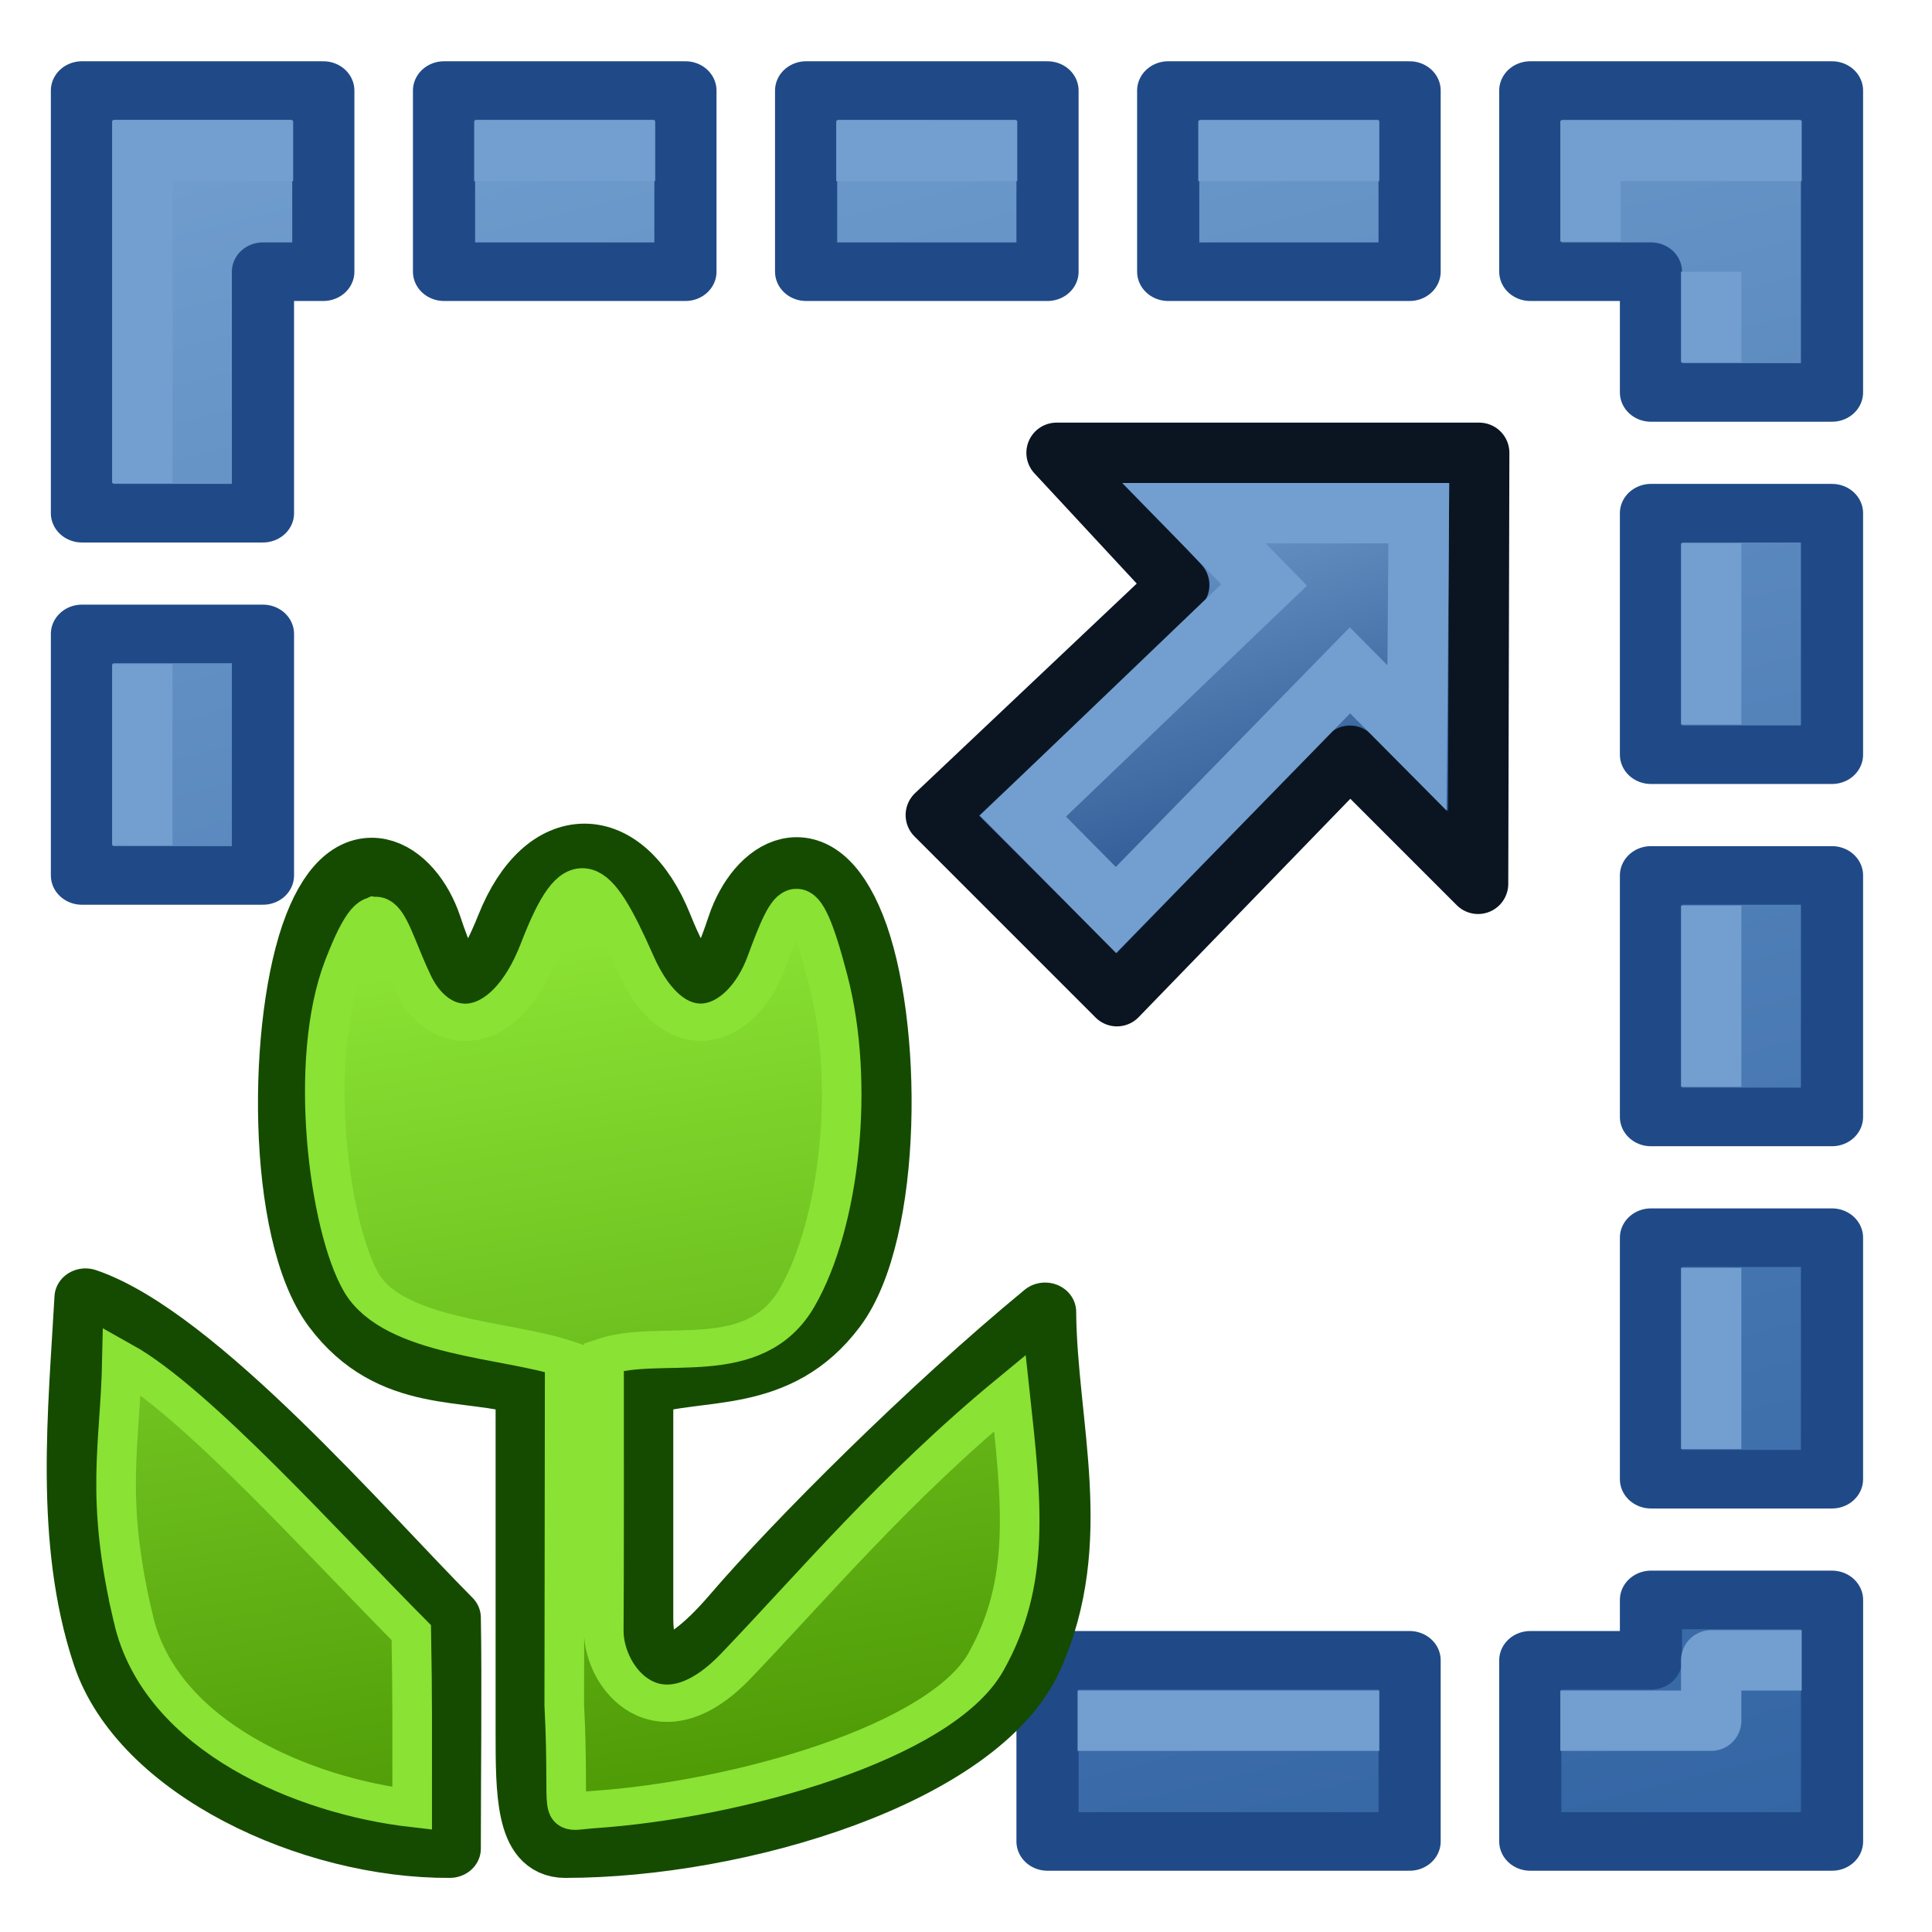
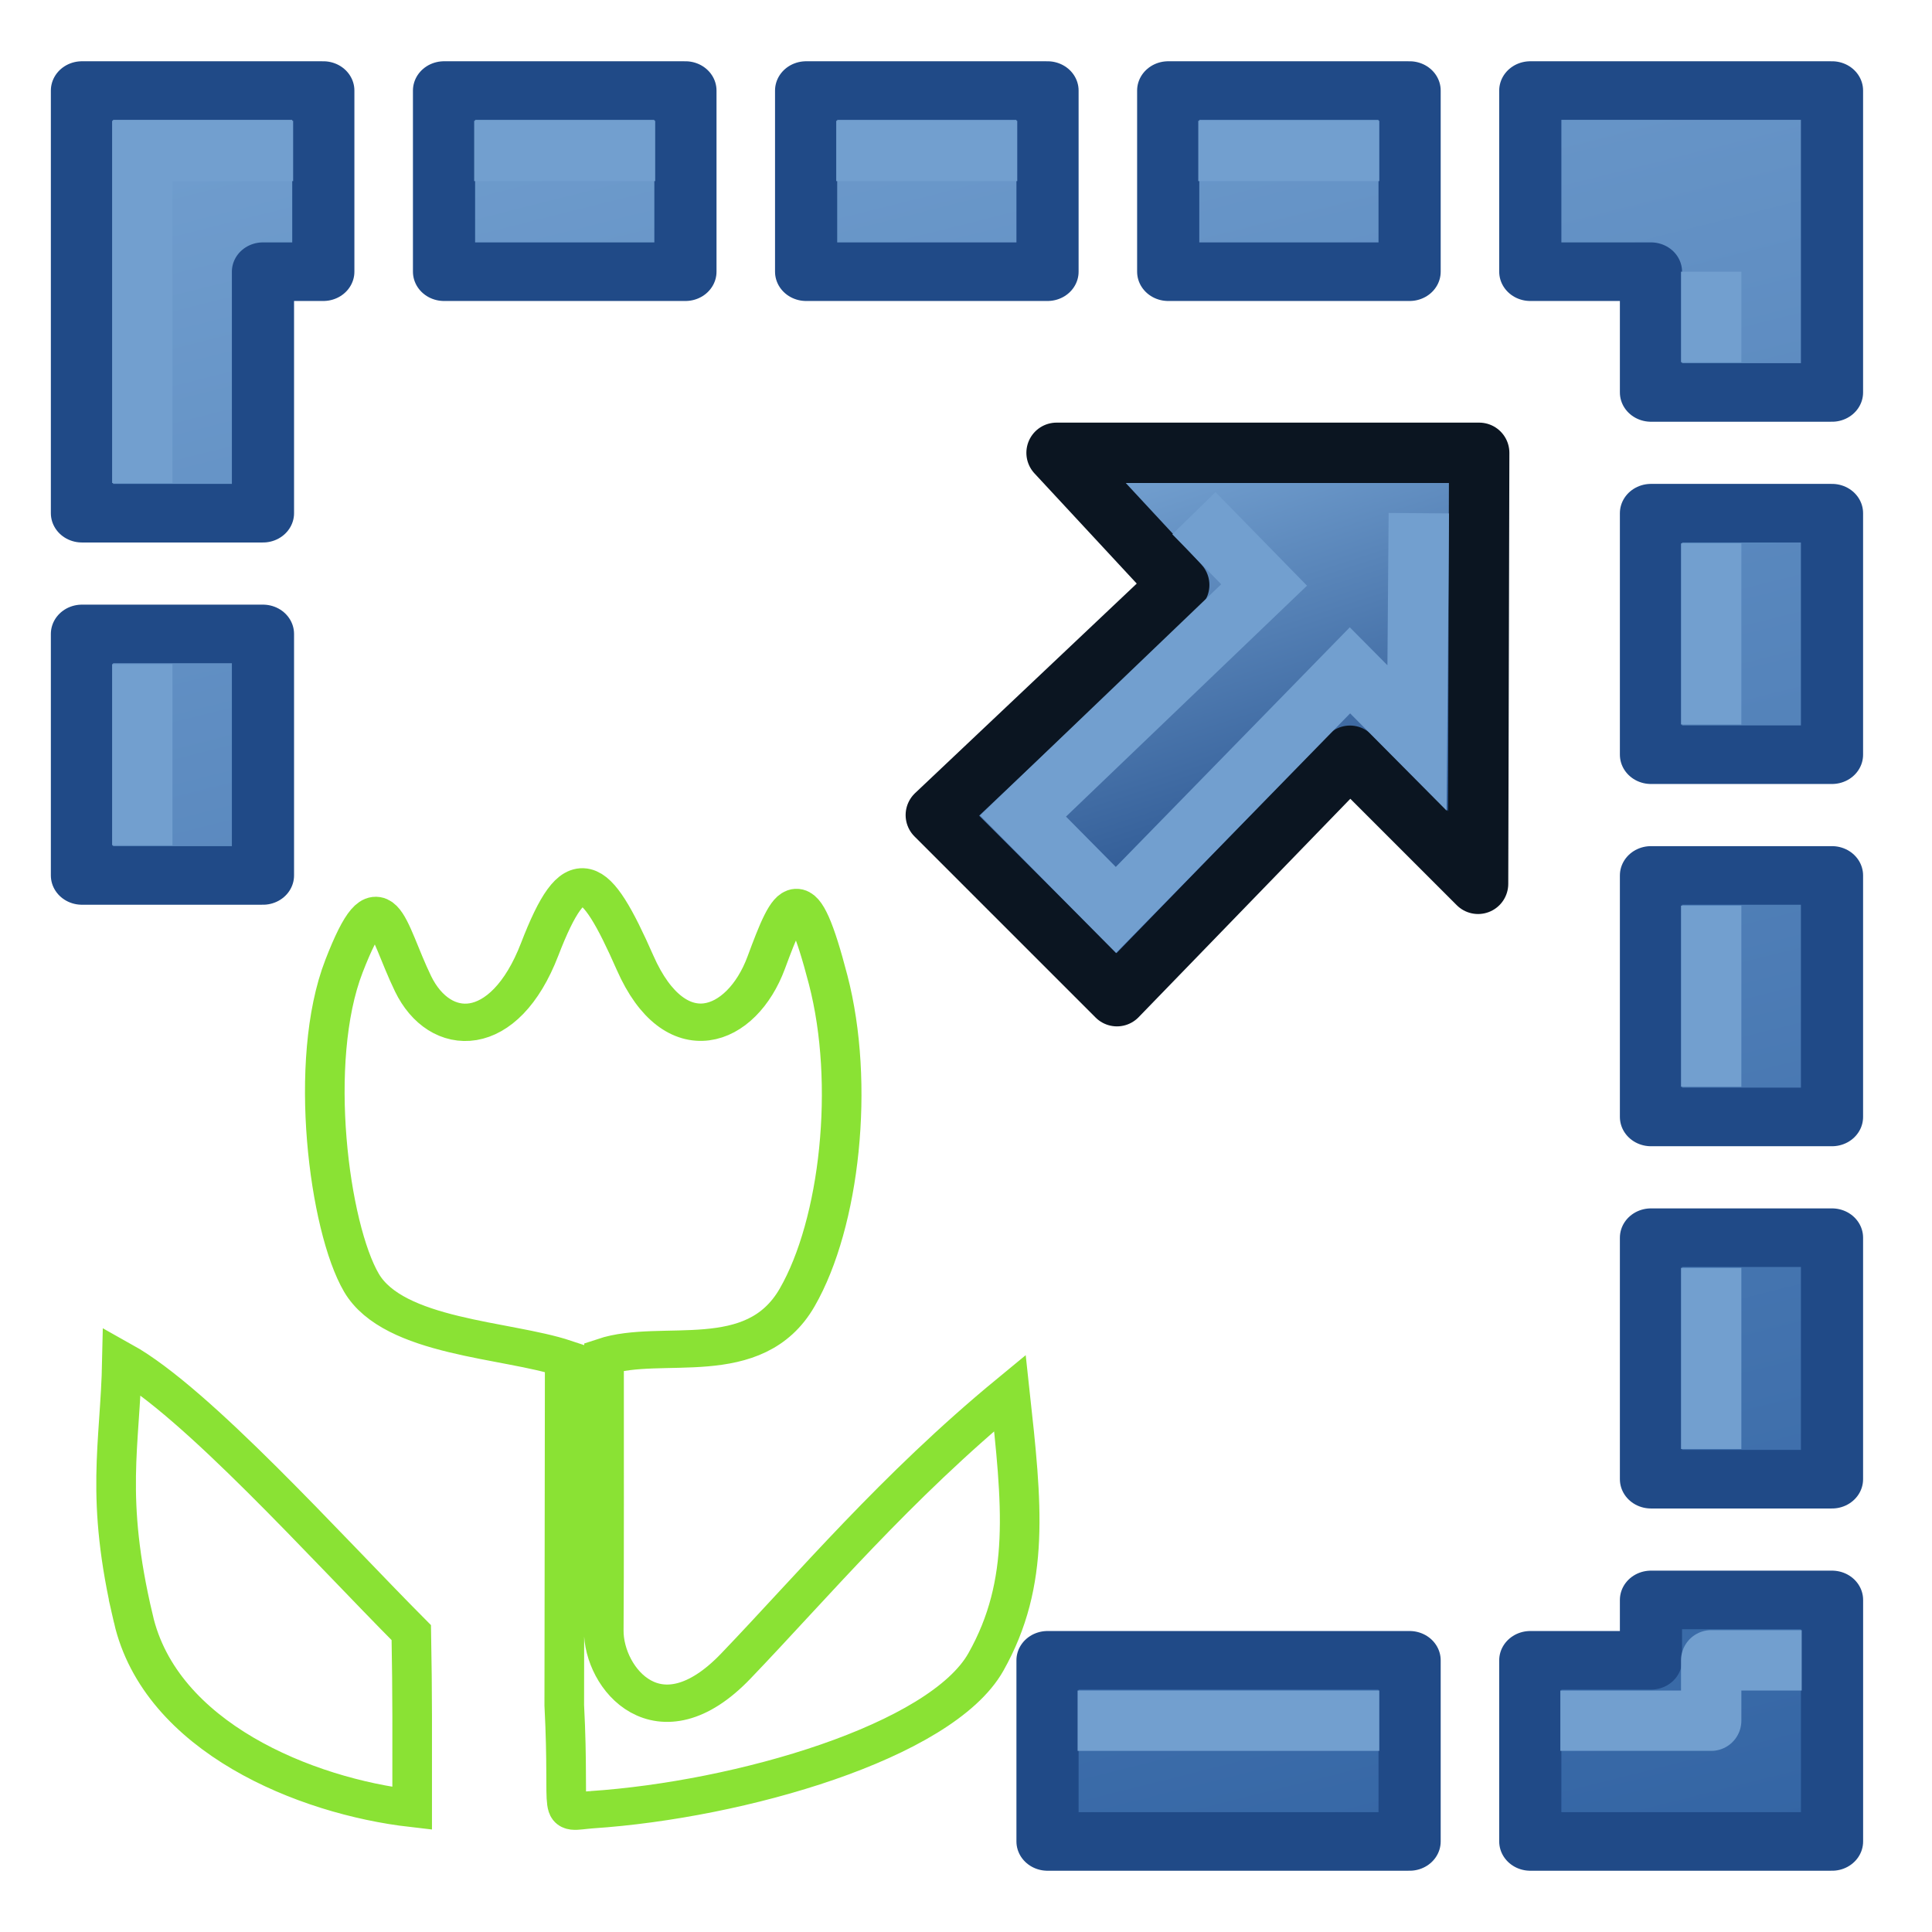
<svg xmlns="http://www.w3.org/2000/svg" xmlns:ns1="http://sodipodi.sourceforge.net/DTD/sodipodi-0.dtd" xmlns:ns2="http://www.inkscape.org/namespaces/inkscape" xmlns:xlink="http://www.w3.org/1999/xlink" width="64px" height="64px" id="svg2766" ns1:version="0.32" ns2:version="0.92.3 (2405546, 2018-03-11)" ns1:docname="https://wiki.freecad.org/images/3/39/Image_Scale_v3.svg" ns2:output_extension="org.inkscape.output.svg.inkscape" version="1.1">
  <defs id="defs2768">
    <linearGradient ns2:collect="always" id="linearGradient3856">
      <stop style="stop-color:#3465a4;stop-opacity:1" offset="0" id="stop3858" />
      <stop style="stop-color:#729fcf;stop-opacity:1" offset="1" id="stop3860" />
    </linearGradient>
    <linearGradient id="linearGradient3787">
      <stop id="stop3789" offset="0" style="stop-color:#0619c0;stop-opacity:1;" />
      <stop id="stop3791" offset="1" style="stop-color:#379cfb;stop-opacity:1;" />
    </linearGradient>
    <linearGradient id="linearGradient3864">
      <stop id="stop3866" offset="0" style="stop-color:#0619c0;stop-opacity:1;" />
      <stop id="stop3868" offset="1" style="stop-color:#379cfb;stop-opacity:1;" />
    </linearGradient>
    <ns2:perspective ns1:type="inkscape:persp3d" ns2:vp_x="0 : 32 : 1" ns2:vp_y="0 : 1000 : 0" ns2:vp_z="64 : 32 : 1" ns2:persp3d-origin="32 : 21.333333 : 1" id="perspective2774" />
    <linearGradient gradientTransform="matrix(0,-1.45,1.471,0,-15.059,91.45)" y2="36.08" x2="21.69" y1="29.28" x1="56.172" gradientUnits="userSpaceOnUse" id="linearGradient3036" xlink:href="#linearGradient3895" ns2:collect="always" />
    <linearGradient id="linearGradient3895">
      <stop style="stop-color:#729fcf;stop-opacity:1;" offset="0" id="stop3897" />
      <stop style="stop-color:#204a87;stop-opacity:1;" offset="1" id="stop3899" />
    </linearGradient>
    <linearGradient y2="43.94" x2="32.329" y1="18.866" x1="44.058" gradientTransform="matrix(0.384,-0.384,0.419,0.419,12.196,25.003)" gradientUnits="userSpaceOnUse" id="linearGradient3012" xlink:href="#linearGradient3895" ns2:collect="always" />
    <linearGradient ns2:collect="always" xlink:href="#linearGradient3856" id="linearGradient3862" x1="613.258" y1="135.195" x2="595.359" y2="68.195" gradientUnits="userSpaceOnUse" />
    <linearGradient y2="140.564" x2="408.874" y1="187.257" x1="416.495" gradientTransform="matrix(0.566,0,0,0.601,361.52,16.46)" gradientUnits="userSpaceOnUse" id="linearGradient5087" xlink:href="#linearGradient3814" ns2:collect="always" />
    <linearGradient id="linearGradient3814">
      <stop id="stop3816" offset="0" style="stop-color:#4e9a06;stop-opacity:1" />
      <stop id="stop3818" offset="1" style="stop-color:#8ae234;stop-opacity:1" />
    </linearGradient>
  </defs>
  <ns1:namedview id="base" pagecolor="#ffffff" bordercolor="#666666" borderopacity="1.0" ns2:pageopacity="0.0" ns2:pageshadow="2" ns2:zoom="9.6875" ns2:cx="-3.8709677" ns2:cy="32" ns2:current-layer="layer1" showgrid="true" ns2:document-units="px" ns2:grid-bbox="true" ns2:window-width="2560" ns2:window-height="1361" ns2:window-x="-9" ns2:window-y="-9" ns2:snap-global="true" ns2:window-maximized="1">
    <ns2:grid type="xygrid" id="grid2997" empspacing="2" visible="true" enabled="true" snapvisiblegridlinesonly="true" />
  </ns1:namedview>
  <g id="layer1" ns2:label="Layer 1" ns2:groupmode="layer">
    <g id="g3518" transform="matrix(1.061,0,0,1,-612.969,-69.195)" ns2:export-xdpi="102.50044" ns2:export-ydpi="102.50044">
      <path id="rect3446" d="m 580.286,72.195 3e-5,14 h 5.652 v -8 h 1.884 v -6 z m 11.305,0 v 6 h 7.537 v -6 z m 11.305,0 v 6 h 7.537 v -6 z m 11.305,0 v 6 h 7.537 v -6 z m 11.305,0 v 6 h 3.768 v 4 h 5.652 v -10 z m 3.768,14 v 8 h 5.652 v -8 z m -48.988,4 v 8 h 5.652 v -8 z m 48.988,8 v 8 h 5.652 v -8 z m 0,12 v 8 h 5.652 v -8 z m 0,12 v 2 h -3.768 v 6 h 9.421 v -8 z m -18.841,2 v 6 h 11.305 v -6 z" style="display:inline;overflow:visible;visibility:visible;fill:url(#linearGradient3862);fill-opacity:1;fill-rule:nonzero;stroke:#204a87;stroke-width:1.941;stroke-linecap:butt;stroke-linejoin:round;stroke-miterlimit:4;stroke-dasharray:none;stroke-dashoffset:0;stroke-opacity:1;marker:none;enable-background:accumulate" ns2:connector-curvature="0" ns1:nodetypes="ccccccccccccccccccccccccccccccccccccccccccccccccccccccccccccc" ns2:export-xdpi="102.50044" ns2:export-ydpi="102.50044" />
      <path style="fill:none;stroke:#729fcf;stroke-width:2;stroke-linecap:butt;stroke-linejoin:miter;stroke-opacity:1" d="M 36,57 H 46" id="path3832" ns2:connector-curvature="0" transform="matrix(0.942,0,0,1,577.46,69.195)" ns2:export-xdpi="102.50044" ns2:export-ydpi="102.50044" />
      <path style="fill:none;stroke:#729fcf;stroke-width:2;stroke-linecap:butt;stroke-linejoin:round;stroke-opacity:1" d="m 52,57 h 5 v -2 h 3" id="path3834" ns2:connector-curvature="0" transform="matrix(0.942,0,0,1,577.46,69.195)" ns2:export-xdpi="102.50044" ns2:export-ydpi="102.50044" />
      <path style="fill:none;stroke:#729fcf;stroke-width:2;stroke-linecap:butt;stroke-linejoin:miter;stroke-opacity:1" d="M 57,48 V 42" id="path3836" ns2:connector-curvature="0" transform="matrix(0.942,0,0,1,577.46,69.195)" ns2:export-xdpi="102.50044" ns2:export-ydpi="102.50044" />
      <path style="fill:none;stroke:#729fcf;stroke-width:2;stroke-linecap:butt;stroke-linejoin:miter;stroke-opacity:1" d="M 57,36 V 30" id="path3838" ns2:connector-curvature="0" transform="matrix(0.942,0,0,1,577.46,69.195)" ns2:export-xdpi="102.50044" ns2:export-ydpi="102.50044" />
      <path style="fill:none;stroke:#729fcf;stroke-width:2;stroke-linecap:butt;stroke-linejoin:miter;stroke-opacity:1" d="M 57,24 V 18" id="path3840" ns2:connector-curvature="0" transform="matrix(0.942,0,0,1,577.46,69.195)" ns2:export-xdpi="102.50044" ns2:export-ydpi="102.50044" />
-       <path style="fill:none;stroke:#729fcf;stroke-width:2;stroke-linecap:butt;stroke-linejoin:miter;stroke-opacity:1" d="M 53,8 V 5 h 7" id="path3842" ns2:connector-curvature="0" transform="matrix(0.942,0,0,1,577.46,69.195)" ns2:export-xdpi="102.50044" ns2:export-ydpi="102.50044" />
      <path style="fill:none;stroke:#729fcf;stroke-width:2;stroke-linecap:butt;stroke-linejoin:miter;stroke-opacity:1" d="M 46,5 H 40" id="path3844" ns2:connector-curvature="0" transform="matrix(0.942,0,0,1,577.46,69.195)" ns2:export-xdpi="102.50044" ns2:export-ydpi="102.50044" />
      <path style="fill:none;stroke:#729fcf;stroke-width:2;stroke-linecap:butt;stroke-linejoin:miter;stroke-opacity:1" d="M 34,5 H 28" id="path3846" ns2:connector-curvature="0" transform="matrix(0.942,0,0,1,577.46,69.195)" ns2:export-xdpi="102.50044" ns2:export-ydpi="102.50044" />
      <path style="fill:none;stroke:#729fcf;stroke-width:2;stroke-linecap:butt;stroke-linejoin:miter;stroke-opacity:1" d="M 22,5 H 16" id="path3848" ns2:connector-curvature="0" transform="matrix(0.942,0,0,1,577.46,69.195)" ns2:export-xdpi="102.50044" ns2:export-ydpi="102.50044" />
      <path style="fill:none;stroke:#729fcf;stroke-width:2;stroke-linecap:butt;stroke-linejoin:miter;stroke-opacity:1" d="M 10,5 H 5 v 11" id="path3850" ns2:connector-curvature="0" transform="matrix(0.942,0,0,1,577.46,69.195)" ns2:export-xdpi="102.50044" ns2:export-ydpi="102.50044" />
      <path style="fill:none;stroke:#729fcf;stroke-width:2;stroke-linecap:butt;stroke-linejoin:miter;stroke-opacity:1" d="m 5,22 v 6" id="path3852" ns2:connector-curvature="0" transform="matrix(0.942,0,0,1,577.46,69.195)" ns2:export-xdpi="102.50044" ns2:export-ydpi="102.50044" />
      <path style="fill:none;stroke:#729fcf;stroke-width:2;stroke-linecap:butt;stroke-linejoin:miter;stroke-opacity:1" d="M 57,12 V 9" id="path3854" ns2:connector-curvature="0" transform="matrix(0.942,0,0,1,577.46,69.195)" ns2:export-xdpi="102.50044" ns2:export-ydpi="102.50044" />
-       <path ns1:nodetypes="ccczzzzzzzzczzczcczzccz" id="path3464" d="m 595.373,130.433 c -1.201,0 -1.201,-1.912 -1.201,-3.824 0,-3.187 0,-7.869 0,-11.473 -1.801,-0.637 -4.203,0 -6.004,-2.549 -1.801,-2.549 -1.749,-9.604 -0.6,-12.747 1.149,-3.143 3.002,-1.912 3.603,0 0.6,1.912 1.201,3.187 2.402,0 1.201,-3.187 3.603,-3.187 4.804,0 1.201,3.187 1.801,1.912 2.402,0 0.6,-1.912 2.402,-3.187 3.603,0 1.201,3.187 1.201,10.198 -0.6,12.747 -1.801,2.549 -4.203,1.912 -6.004,2.549 0,2.549 0,5.736 0,7.648 0,1.912 0.953,2.217 2.878,-0.166 1.925,-2.383 6.128,-6.845 9.701,-9.966 0.03,3.758 1.231,7.583 -0.422,11.492 -1.653,3.91 -9.155,6.288 -14.559,6.288 z m -14.411,-6.374 c -1.201,-3.824 -0.756,-8.162 -0.564,-11.876 3.413,1.229 8.689,7.74 11.372,10.601 0.037,2.146 0,5.099 0,7.648 -4.287,0.029 -9.607,-2.549 -10.808,-6.374 z" style="fill:url(#linearGradient5087);fill-opacity:1;stroke:#154b00;stroke-width:1.941;stroke-linecap:round;stroke-linejoin:round;stroke-miterlimit:4;stroke-dasharray:none;stroke-opacity:1" ns2:connector-curvature="0" ns2:export-xdpi="102.50044" ns2:export-ydpi="102.50044" />
      <path ns1:nodetypes="ccczzzzzzzzczzczccczcc" id="path3464-9" d="m 596.205,129.144 c -1.119,0.087 -0.669,0.449 -0.86,-3.462 0,-3.187 0.014,-7.884 0.014,-11.487 -1.801,-0.637 -5.336,-0.681 -6.346,-2.506 -1.01,-1.825 -1.695,-7.344 -0.546,-10.487 1.149,-3.143 1.32,-1.251 2.156,0.579 0.836,1.83 2.85,1.905 3.954,-1.138 1.104,-3.043 1.719,-2.59 2.978,0.443 1.259,3.033 3.329,2.19 4.094,0.002 0.764,-2.189 1.089,-2.883 1.935,0.564 0.846,3.448 0.369,8.062 -0.968,10.524 -1.337,2.463 -4.227,1.324 -6.029,1.961 0,2.549 0.005,7.471 -0.009,9.064 -0.014,1.593 1.718,3.846 4.12,1.188 2.403,-2.659 4.989,-5.929 8.561,-9.05 0.378,3.677 0.652,6.272 -0.75,8.911 -1.402,2.64 -7.673,4.566 -12.305,4.894 z m -14.315,-6.33 c -0.901,-4.042 -0.41,-5.72 -0.355,-8.546 2.321,1.374 6.351,6.148 9.034,9.01 0.037,2.146 0.027,3.274 0.027,5.823 -3.332,-0.406 -7.86,-2.361 -8.706,-6.287 z" style="fill:none;stroke:#8ae234;stroke-width:1.237;stroke-linecap:round;stroke-linejoin:miter;stroke-miterlimit:4;stroke-dasharray:none;stroke-opacity:1" ns2:connector-curvature="0" ns2:export-xdpi="102.50044" ns2:export-ydpi="102.50044" />
    </g>
    <path ns2:connector-curvature="0" style="fill:url(#linearGradient3012);fill-opacity:1;fill-rule:evenodd;stroke:#0b1521;stroke-width:2;stroke-linecap:butt;stroke-linejoin:round;stroke-miterlimit:4;stroke-dasharray:none;stroke-opacity:1" d="M 35,15 39.063,19.378 31,27 l 6,6 7.72,-7.965 4.243,4.243 L 49,15 Z" id="path3343" ns1:nodetypes="cccccccc" ns2:export-filename="https://wiki.freecad.org/home/yorik/Documents/Lab/Draft/icons/changeprop.png" ns2:export-xdpi="102.50044" ns2:export-ydpi="102.50044" />
-     <path ns2:connector-curvature="0" style="fill:none;stroke:#729fcf;stroke-width:2;stroke-linecap:butt;stroke-linejoin:miter;stroke-miterlimit:4;stroke-dasharray:none;stroke-opacity:1" d="m 39.55,17 2.325,2.378 -7.988,7.654 3.08,3.112 7.752,-7.938 2.222,2.24 L 47,17 Z" id="path3343-2" ns1:nodetypes="cccccccc" ns2:export-filename="https://wiki.freecad.org/home/yorik/Documents/Lab/Draft/icons/changeprop.png" ns2:export-xdpi="102.50044" ns2:export-ydpi="102.50044" />
+     <path ns2:connector-curvature="0" style="fill:none;stroke:#729fcf;stroke-width:2;stroke-linecap:butt;stroke-linejoin:miter;stroke-miterlimit:4;stroke-dasharray:none;stroke-opacity:1" d="m 39.55,17 2.325,2.378 -7.988,7.654 3.08,3.112 7.752,-7.938 2.222,2.24 L 47,17 " id="path3343-2" ns1:nodetypes="cccccccc" ns2:export-filename="https://wiki.freecad.org/home/yorik/Documents/Lab/Draft/icons/changeprop.png" ns2:export-xdpi="102.50044" ns2:export-ydpi="102.50044" />
  </g>
</svg>